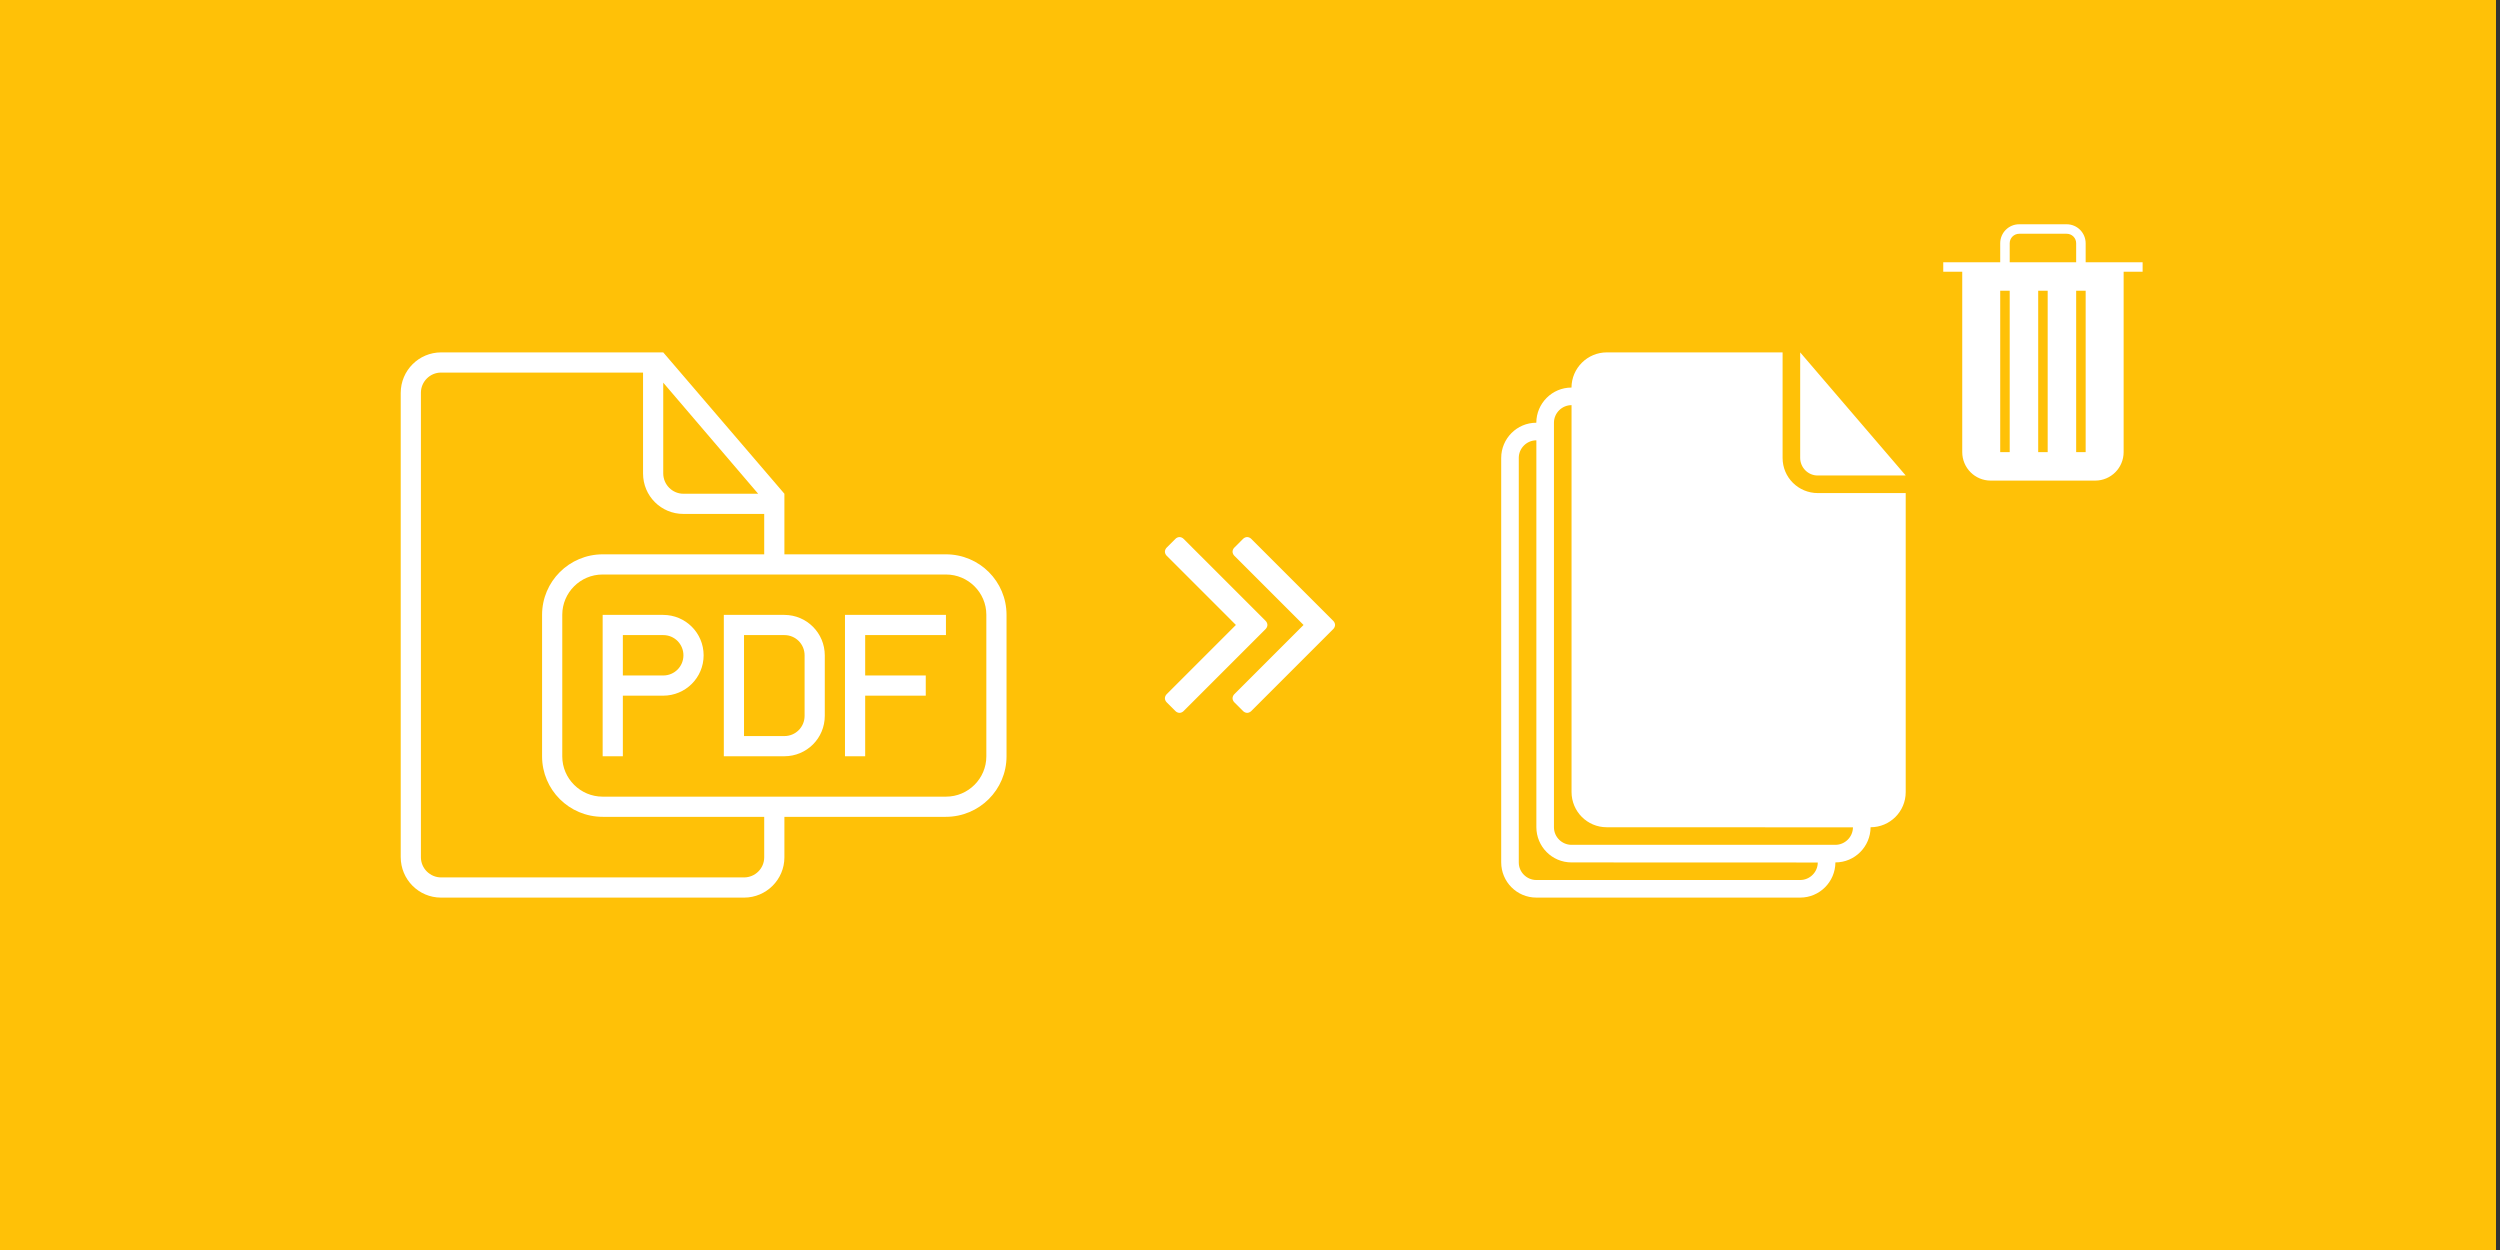
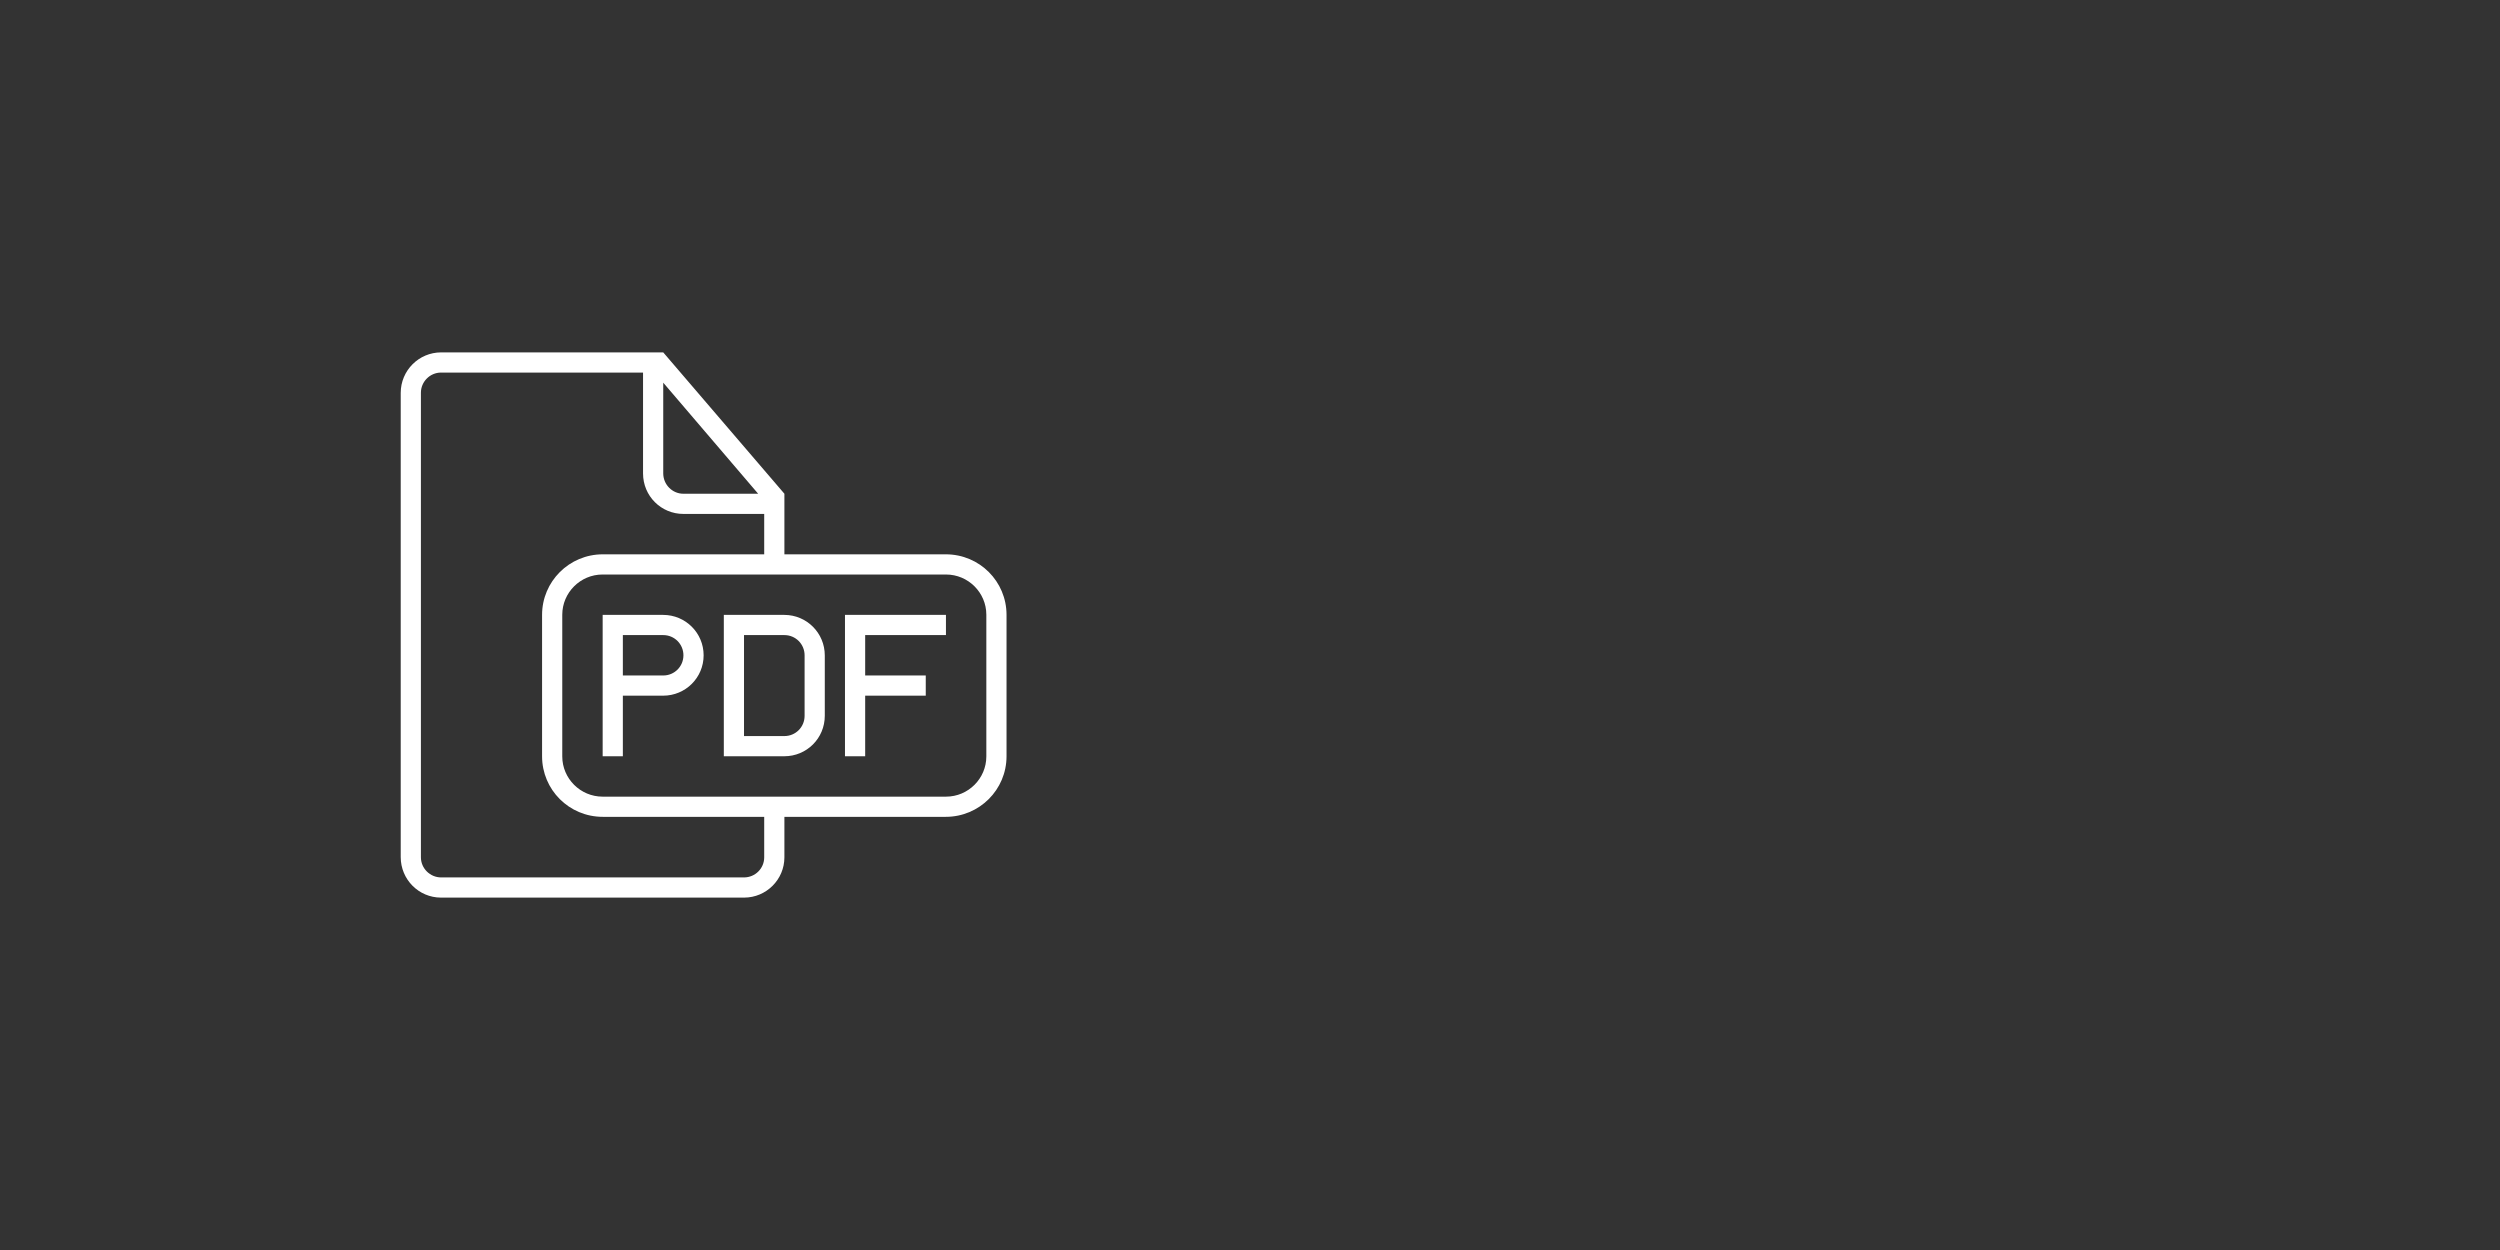
<svg xmlns="http://www.w3.org/2000/svg" width="100%" height="100%" viewBox="0 0 400 200" version="1.1" xml:space="preserve" style="fill-rule:evenodd;clip-rule:evenodd;stroke-linejoin:round;stroke-miterlimit:2;">
  <rect x="0" y="0" width="400" height="200" fill="#333333" stroke="none" />
  <g transform="matrix(0.312,0,0,0.25,-2.93099e-14,-2.84217e-14)">
-     <rect x="0" y="0" width="1280" height="800" style="fill:rgb(255,193,7);" />
-   </g>
+     </g>
  <g transform="matrix(1.804,0,0,1.804,186.014,72.934)">
    <g id="angle-double-right">
-       <path d="M9.297,15C9.297,15.125 9.234,15.266 9.141,15.359L1.86,22.64C1.766,22.734 1.626,22.796 1.501,22.796C1.376,22.796 1.235,22.733 1.142,22.64L0.361,21.859C0.267,21.765 0.205,21.625 0.205,21.5C0.205,21.375 0.268,21.234 0.361,21.141L6.502,15L0.361,8.859C0.267,8.765 0.205,8.625 0.205,8.5C0.205,8.375 0.268,8.234 0.361,8.141L1.142,7.36C1.236,7.266 1.376,7.204 1.501,7.204C1.626,7.204 1.767,7.267 1.86,7.36L9.141,14.641C9.235,14.735 9.297,14.875 9.297,15ZM15.297,15C15.297,15.125 15.234,15.266 15.141,15.359L7.86,22.64C7.766,22.734 7.626,22.796 7.501,22.796C7.376,22.796 7.235,22.733 7.142,22.64L6.361,21.859C6.267,21.765 6.205,21.625 6.205,21.5C6.205,21.375 6.268,21.234 6.361,21.141L12.502,15L6.361,8.859C6.267,8.765 6.205,8.625 6.205,8.5C6.205,8.375 6.268,8.234 6.361,8.141L7.142,7.36C7.236,7.266 7.376,7.204 7.501,7.204C7.626,7.204 7.767,7.267 7.86,7.36L15.141,14.641C15.235,14.735 15.297,14.875 15.297,15Z" style="fill:white;fill-rule:nonzero;" />
-     </g>
+       </g>
  </g>
  <g id="document-file-pdf" transform="matrix(3.231,0,0,3.231,57.653,46.688)">
    <path d="M21,13L21,10L15,3L4.003,3C2.897,3 2,3.898 2,5.007L2,27.993C2,29.101 2.891,30 3.997,30L19.003,30C20.106,30 21,29.102 21,28.009L21,26L28.993,26C30.654,26 32,24.658 32,23.001L32,15.999C32,14.343 30.664,13 28.993,13L21,13ZM20,26L20,28.007C20,28.555 19.552,29 19,29L4,29C3.455,29 3,28.554 3,28.005L3,4.995C3,4.455 3.446,4 3.996,4L14,4L14,8.994C14,10.113 14.894,11 15.998,11L20,11L20,13L12.007,13C10.346,13 9,14.342 9,15.999L9,23.001C9,24.657 10.336,26 12.007,26L20,26ZM15,4.5L15,8.991C15,9.548 15.451,10 15.997,10L19.7,10L15,4.5ZM11.995,14C10.893,14 10,14.9 10,15.992L10,23.008C10,24.108 10.902,25 11.995,25L29.005,25C30.107,25 31,24.1 31,23.008L31,15.992C31,14.892 30.098,14 29.005,14L11.995,14ZM25,19L25,17L29,17L29,16L24,16L24,23L25,23L25,20L28,20L28,19L25,19ZM12,16L12,23L13,23L13,20L14.995,20C16.102,20 17,19.112 17,18C17,16.895 16.106,16 14.995,16L12,16ZM13,17L13,19L15.001,19C15.553,19 16,18.556 16,18C16,17.448 15.557,17 15.001,17L13,17ZM18,16L18,23L20.995,23C22.102,23 23,22.113 23,20.994L23,18.006C23,16.898 22.106,16 20.995,16L18,16ZM19,17L19,22L21.001,22C21.553,22 22,21.556 22,21L22,18C22,17.448 21.557,17 21.001,17L19,17Z" style="fill:white;" />
  </g>
  <g id="documents" transform="matrix(2.814,0,0,2.814,226.121,53.567)">
-     <path d="M8.997,3C9.004,1.894 9.902,1 11.009,1L21,1L21,7.002C21,8.113 21.898,9 23.006,9L28,9L28,26.003C28,27.109 27.106,28 26.003,28C25.996,29.106 25.103,30 24.003,30C23.996,31.106 23.103,32 22.003,32L6.997,32C5.891,32 5,31.101 5,29.993L5,7.007C5,5.898 5.894,5 6.997,5C7,3.898 7.894,3 8.997,3ZM7,27.993C7,29.101 7.891,30 8.997,30L23,30.005C23,30.545 22.552,31 22,31L7,31C6.455,31 6,30.554 6,30.005L6,6.995C6,6.455 6.448,6 7,6L7,27.993ZM8,4.995L8,28.005C8,28.554 8.455,29 9,29L24,29C24.552,29 25,28.545 25,28.005L10.997,28C9.891,28 9,27.101 9,25.993L9,4C8.448,4 8,4.455 8,4.995ZM22,1L22,6.997C22,7.551 22.451,8 22.991,8L28,8L22,1Z" style="fill:white;" />
-   </g>
+     </g>
  <g id="trash-can" transform="matrix(1.519,0,0,1.519,301.806,31.326)">
-     <path d="M27,7L21,7L21,5.005C21,3.898 20.104,3 19.003,3L13.997,3C12.894,3 12,3.894 12,5.005L12,7L6,7L6,8L8,8L8,26.993C8,28.654 9.334,30 11,30L22,30C23.657,30 25,28.664 25,26.993L25,8L27,8L27,7ZM12,10L12,27L13,27L13,10L12,10ZM16,10L16,27L17,27L17,10L16,10ZM20,10L20,27L21,27L21,10L20,10ZM14.003,4C13.449,4 13,4.443 13,4.999L13,7L20,7L20,4.999C20,4.447 19.562,4 18.997,4L14.003,4Z" style="fill:white;" />
-   </g>
+     </g>
</svg>